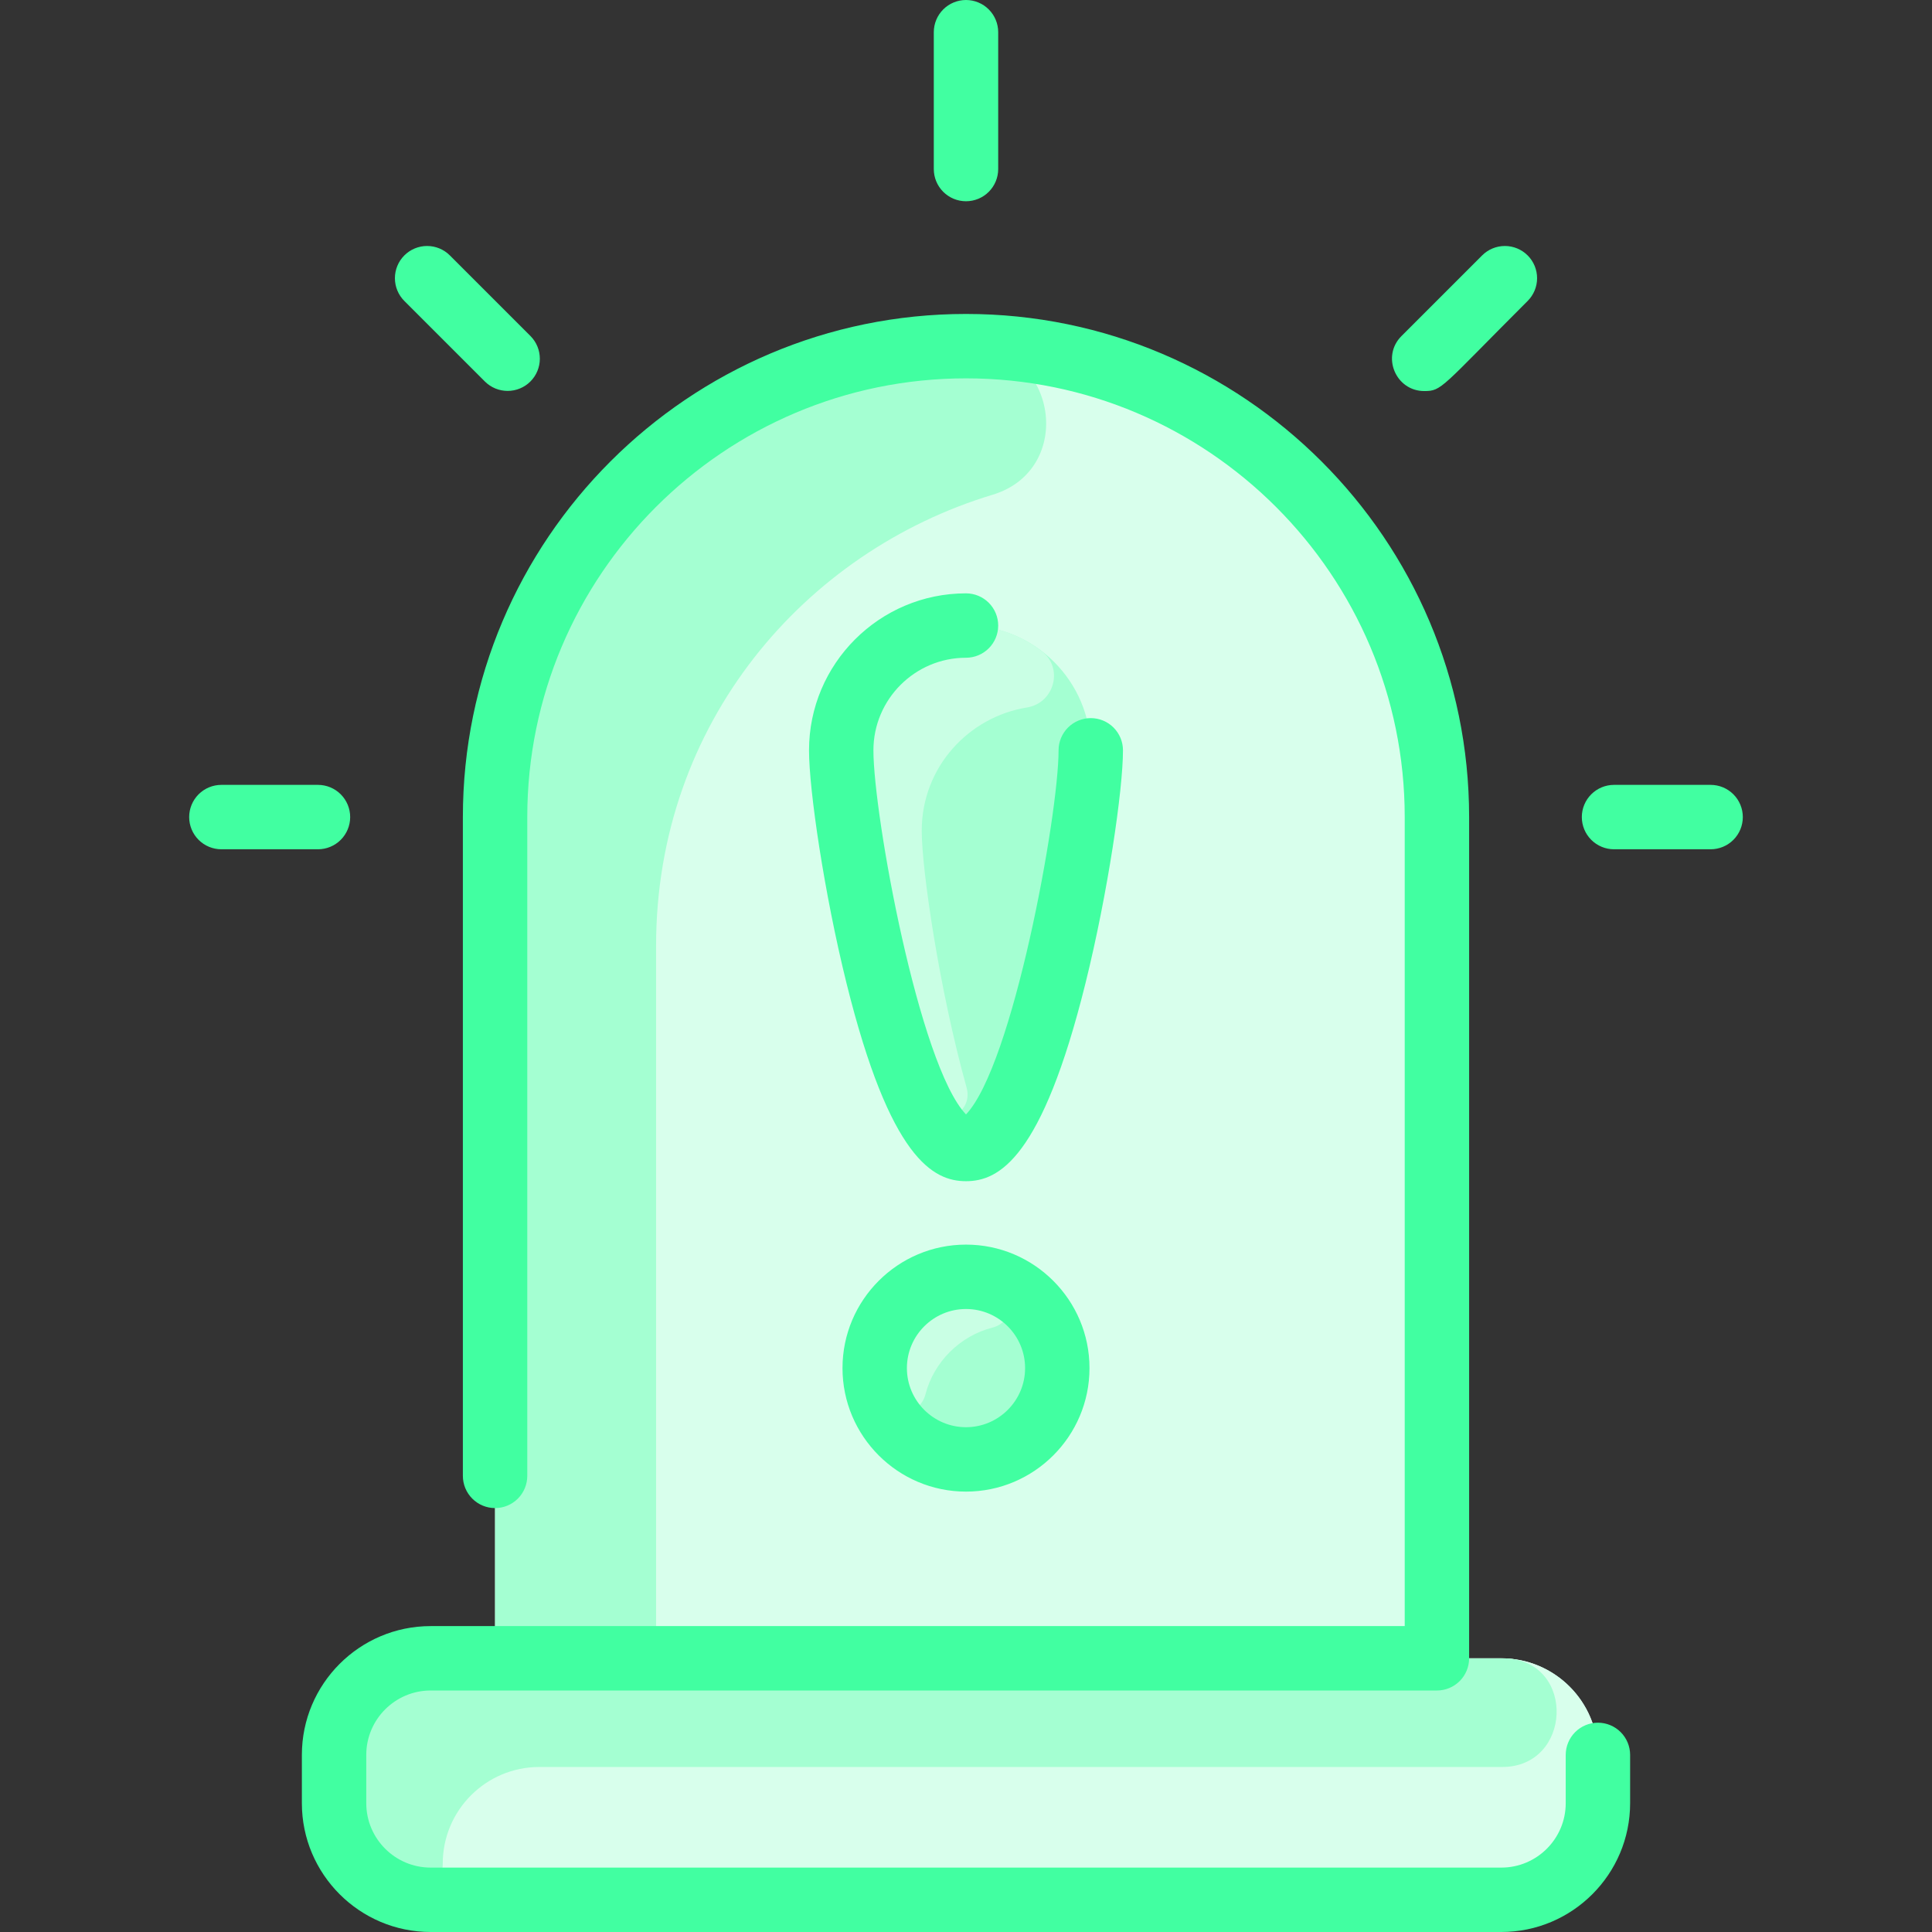
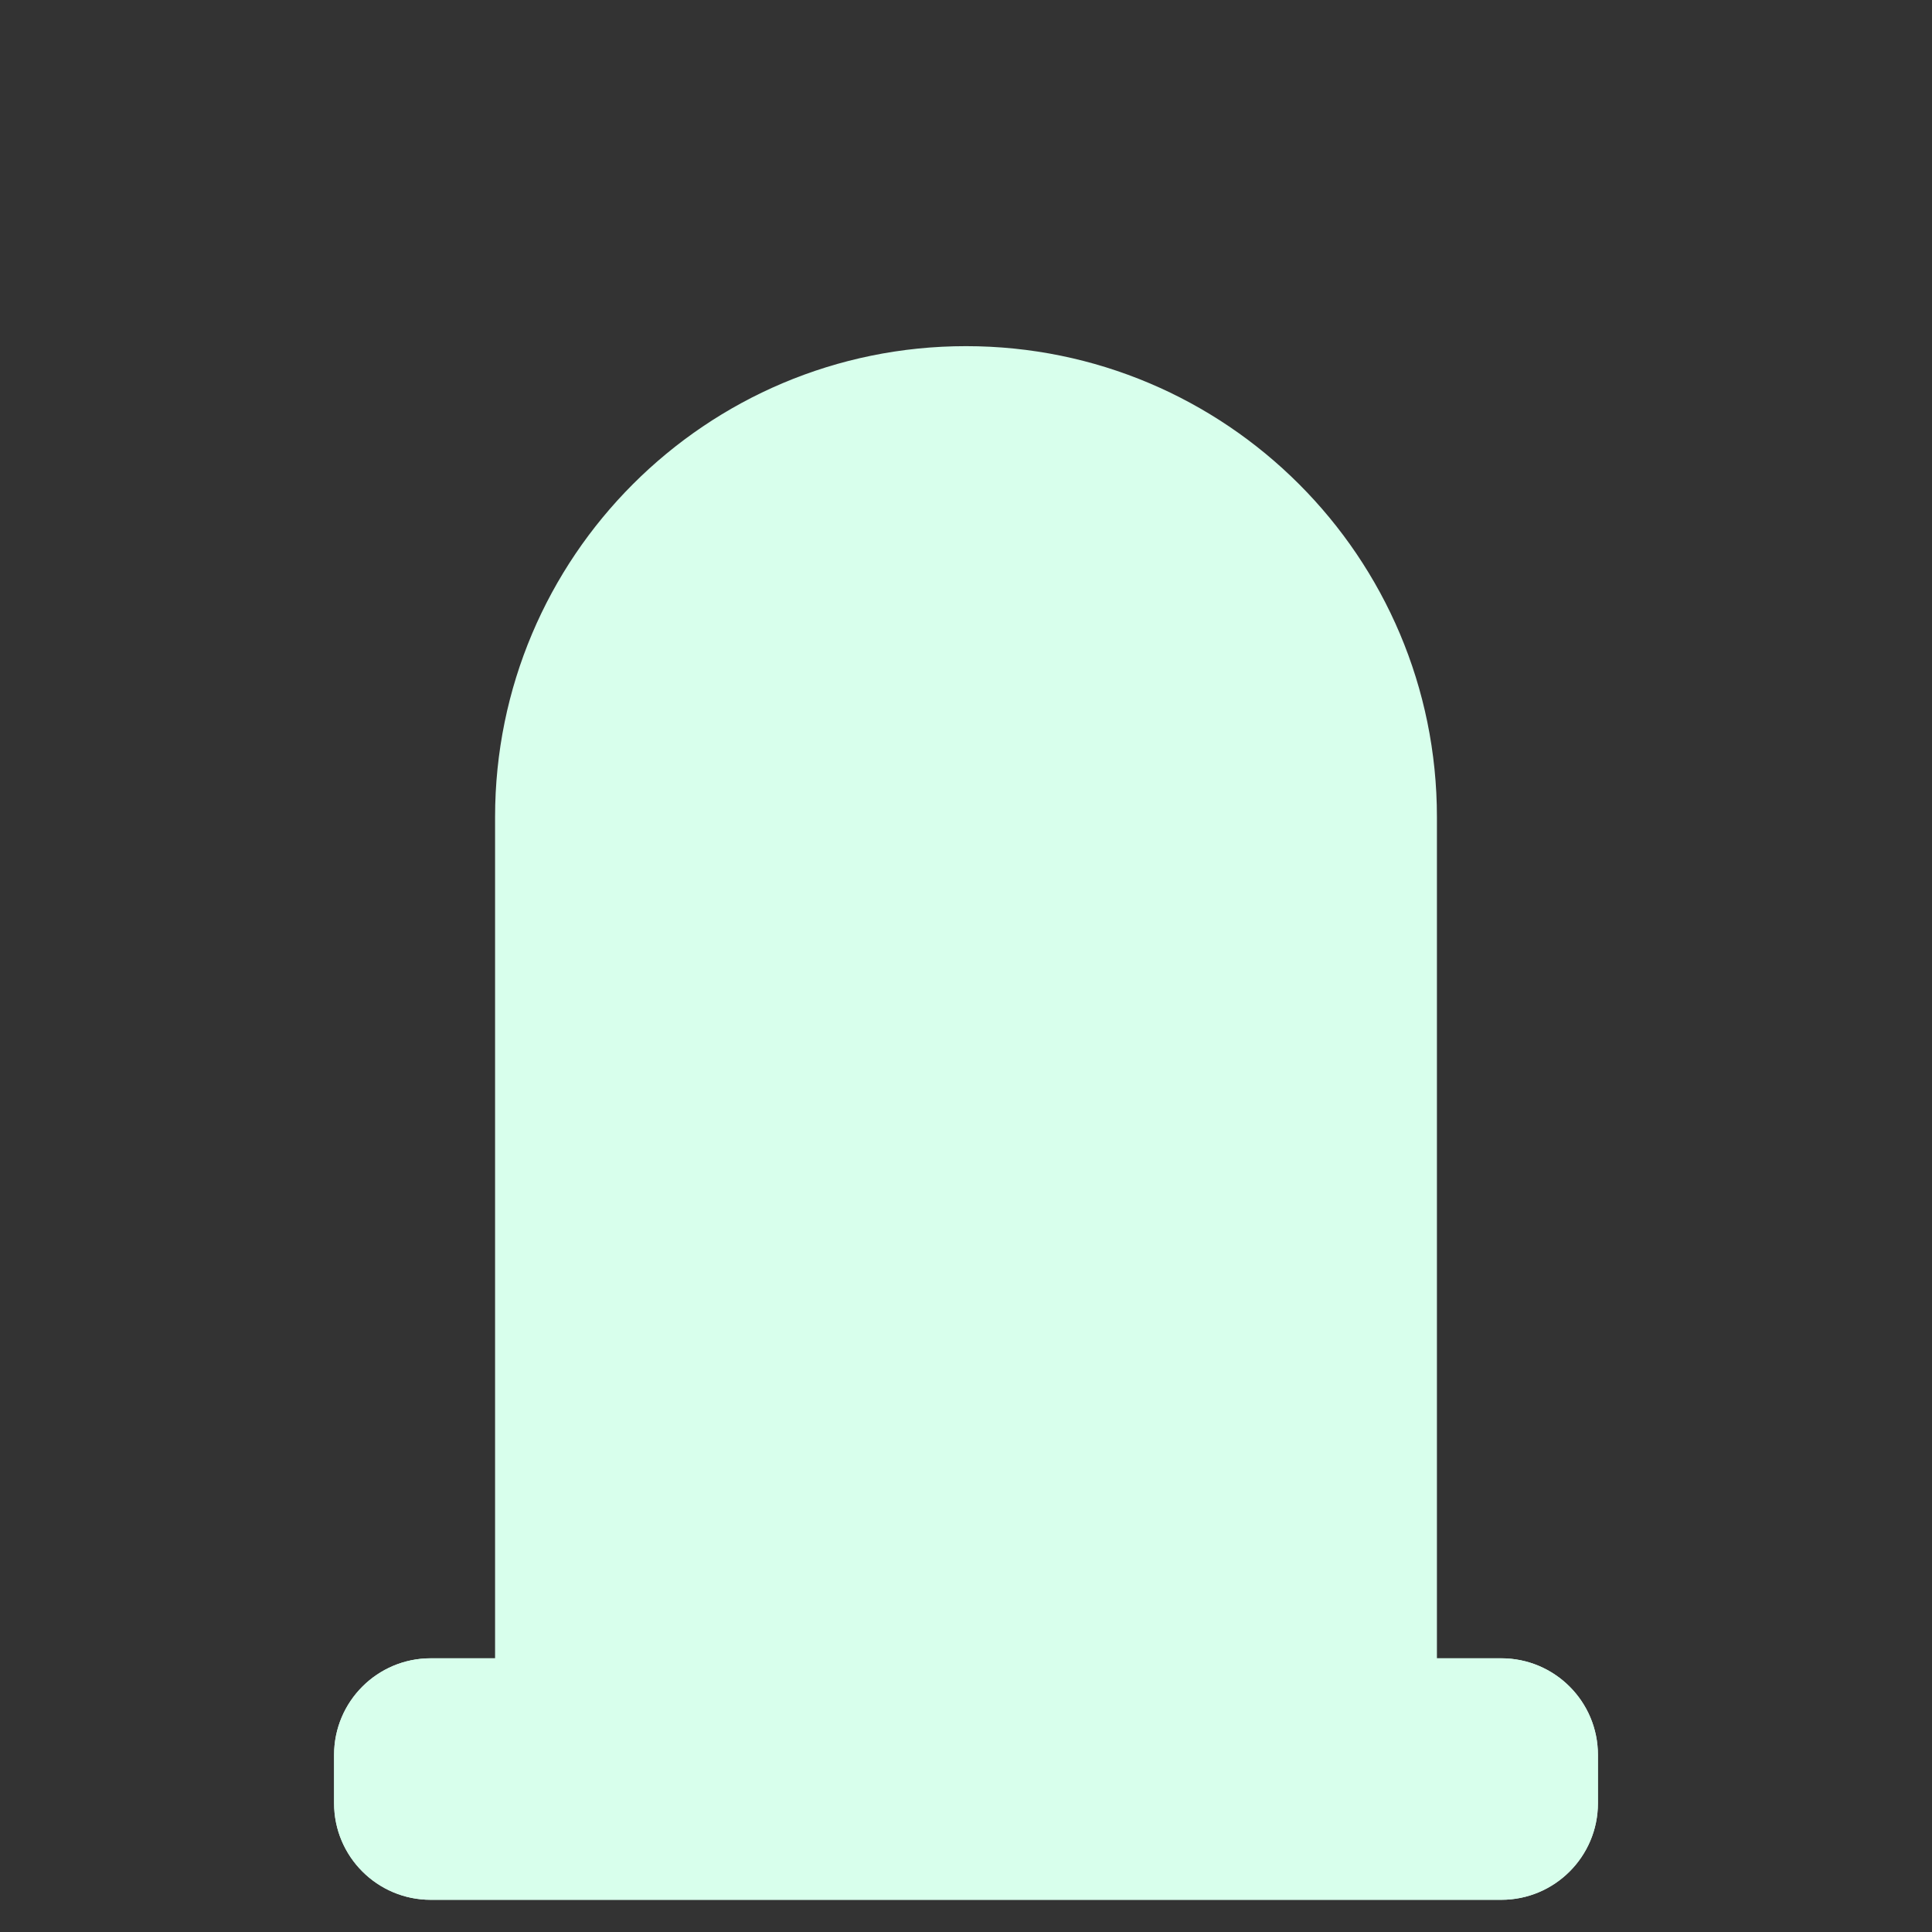
<svg xmlns="http://www.w3.org/2000/svg" width="512" height="512" viewBox="0 0 512 512" fill="none">
  <rect x="0" y="0" width="512" height="512" fill="#333333" stroke="none" />
  <g clip-path="url(#clip0_6493_1358)">
    <path d="M423.467 465.068V477.868C423.467 492.001 412 503.468 397.867 503.468H114.133C100 503.468 88.533 492.001 88.533 477.868V465.068C88.533 450.934 100 439.468 114.133 439.468H131.2V216.534C131.2 147.606 187.072 91.734 256 91.734C324.913 91.734 380.8 147.606 380.8 216.534V439.468H397.867C412 439.468 423.467 450.934 423.467 465.068Z" fill="#D8FFEC" />
    <path d="M423.467 465.065V477.865C423.467 491.998 412 503.465 397.867 503.465H114.133C100 503.465 88.533 491.998 88.533 477.865V465.065C88.533 450.932 100 439.465 114.133 439.465H397.867C412 439.465 423.467 450.932 423.467 465.065Z" fill="#D8FFEC" />
-     <path d="M256 165.77C274.262 165.77 289.067 180.575 289.067 198.836C289.067 217.108 274.262 304.49 256 304.49C237.739 304.49 222.934 217.108 222.934 198.836C222.934 180.575 237.739 165.77 256 165.77ZM256 338.367C269.366 338.367 280.192 349.204 280.192 362.559C280.192 375.924 269.366 386.762 256 386.762C242.635 386.762 231.808 375.924 231.808 362.559C231.808 349.204 242.635 338.367 256 338.367Z" fill="#A4FFD2" />
-     <path d="M257.102 91.739C280.166 91.941 285.115 124.445 263.036 131.117C213.307 146.143 173.867 191.57 173.867 250.667V439.467H131.2V217.967C131.2 148.489 187.349 91.13 257.102 91.739ZM399.281 439.506C417.693 440.508 416.547 468.267 398.108 468.267H142.933C128.795 468.267 117.333 479.729 117.333 493.867C117.333 499.857 111.421 504.025 105.76 502.067C95.733 498.598 88.533 489.074 88.533 477.867V465.067C88.533 450.929 99.995 439.467 114.133 439.467C114.133 439.467 398.813 439.48 399.281 439.506Z" fill="#A4FFD2" />
-     <path d="M244.267 220.172C244.267 230.379 248.887 262.13 256.146 288.179C258.221 295.622 247.832 299.718 244.294 292.848C231.726 268.452 222.934 212.818 222.934 198.839C222.934 171.292 254.561 156.137 276.046 172.54C281.929 177.031 279.434 186.316 272.128 187.496C256.825 189.965 244.267 203.176 244.267 220.172ZM263.009 351.829C254.411 354.012 247.45 360.94 245.253 369.526C243.677 375.682 234.986 376.147 233.007 370.108C226.839 351.279 244.786 333.363 263.605 339.588C269.63 341.581 269.161 350.266 263.009 351.829Z" fill="#C9FFE4" />
-     <path d="M431.999 465.067V477.867C431.999 496.688 416.687 512 397.866 512H114.133C95.311 512 79.999 496.688 79.999 477.867V465.067C79.999 446.245 95.311 430.933 114.133 430.933H372.266V216.533C372.266 152.423 320.109 100.267 255.999 100.267C191.89 100.267 139.733 152.423 139.733 216.533V391.123C139.733 393.386 138.834 395.557 137.233 397.157C135.633 398.758 133.463 399.657 131.199 399.657C128.936 399.657 126.766 398.758 125.166 397.157C123.565 395.557 122.666 393.386 122.666 391.123V216.533C122.666 143.013 182.479 83.2 255.999 83.2C329.519 83.2 389.333 143.013 389.333 216.533V439.467C389.333 441.73 388.434 443.9 386.833 445.501C385.233 447.101 383.063 448 380.799 448H114.133C104.723 448 97.066 455.657 97.066 465.067V477.867C97.066 487.277 104.723 494.933 114.133 494.933H397.866C407.276 494.933 414.933 487.277 414.933 477.867V465.067C414.933 462.804 415.832 460.633 417.432 459.033C419.032 457.432 421.203 456.533 423.466 456.533C425.729 456.533 427.9 457.432 429.5 459.033C431.1 460.633 431.999 462.804 431.999 465.067ZM288.728 362.562C288.728 380.608 274.046 395.291 255.999 395.291C237.953 395.291 223.271 380.608 223.271 362.562C223.271 344.516 237.953 329.835 255.999 329.835C274.046 329.835 288.728 344.516 288.728 362.562ZM271.661 362.562C271.661 353.926 264.635 346.9 255.999 346.9C247.364 346.9 240.338 353.926 240.338 362.562C240.338 371.198 247.364 378.224 255.999 378.224C264.635 378.224 271.661 371.198 271.661 362.562ZM255.999 174.309C258.263 174.309 260.433 173.41 262.033 171.81C263.634 170.21 264.533 168.039 264.533 165.776C264.533 163.513 263.634 161.342 262.033 159.742C260.433 158.142 258.263 157.243 255.999 157.243C233.061 157.243 214.399 175.904 214.399 198.843C214.399 209.303 218.392 236.603 224.335 260.571C235.866 307.066 247.314 313.028 255.999 313.028C264.685 313.028 276.133 307.066 287.663 260.571C293.607 236.603 297.599 209.303 297.599 198.843C297.599 196.579 296.7 194.409 295.1 192.809C293.5 191.208 291.329 190.309 289.066 190.309C286.803 190.309 284.632 191.208 283.032 192.809C281.432 194.409 280.533 196.579 280.533 198.843C280.533 216.127 268.371 282.367 255.999 295.338C243.564 282.301 231.466 216.026 231.466 198.843C231.466 185.314 242.472 174.309 255.999 174.309ZM255.999 53.333C258.263 53.333 260.433 52.434 262.033 50.834C263.634 49.234 264.533 47.063 264.533 44.8V8.533C264.533 6.27 263.634 4.1 262.033 2.499C260.433 0.899 258.263 0 255.999 0C253.736 0 251.566 0.899 249.966 2.499C248.365 4.1 247.466 6.27 247.466 8.533V44.8C247.466 47.063 248.365 49.234 249.966 50.834C251.566 52.434 253.736 53.333 255.999 53.333ZM128.532 101.134C130.135 102.718 132.301 103.603 134.555 103.596C136.809 103.589 138.969 102.691 140.563 101.097C142.157 99.503 143.055 97.343 143.062 95.089C143.069 92.834 142.183 90.669 140.599 89.066L119.221 67.688C117.62 66.087 115.45 65.188 113.187 65.188C110.924 65.189 108.753 66.088 107.153 67.688C105.553 69.288 104.654 71.459 104.654 73.722C104.654 75.985 105.553 78.156 107.154 79.756L128.532 101.134ZM92.799 216.533C92.799 214.27 91.9 212.1 90.3 210.499C88.7 208.899 86.529 208 84.266 208H58.666C56.403 208 54.233 208.899 52.632 210.499C51.032 212.1 50.133 214.27 50.133 216.533C50.133 218.797 51.032 220.967 52.632 222.567C54.233 224.168 56.403 225.067 58.666 225.067H84.266C86.529 225.067 88.7 224.168 90.3 222.567C91.9 220.967 92.799 218.797 92.799 216.533ZM377.433 103.633C382.147 103.633 381.764 102.838 404.844 79.756C405.637 78.963 406.266 78.023 406.695 76.987C407.123 75.952 407.344 74.842 407.344 73.722C407.344 72.601 407.123 71.491 406.695 70.456C406.266 69.421 405.637 68.48 404.844 67.688C403.244 66.088 401.074 65.189 398.811 65.189C396.548 65.189 394.378 66.088 392.777 67.688L371.399 89.066C366.008 94.458 369.898 103.633 377.433 103.633ZM453.333 208H427.733C425.47 208 423.299 208.899 421.699 210.499C420.099 212.1 419.199 214.27 419.199 216.533C419.199 218.797 420.099 220.967 421.699 222.567C423.299 224.168 425.47 225.067 427.733 225.067H453.333C455.596 225.067 457.767 224.168 459.367 222.567C460.967 220.967 461.866 218.797 461.866 216.533C461.866 214.27 460.967 212.1 459.367 210.499C457.767 208.899 455.596 208 453.333 208Z" fill="#41FFA1" />
  </g>
  <defs>
    <clipPath id="clip0_6493_1358">
      <rect width="512" height="512" fill="white" />
    </clipPath>
  </defs>
</svg>